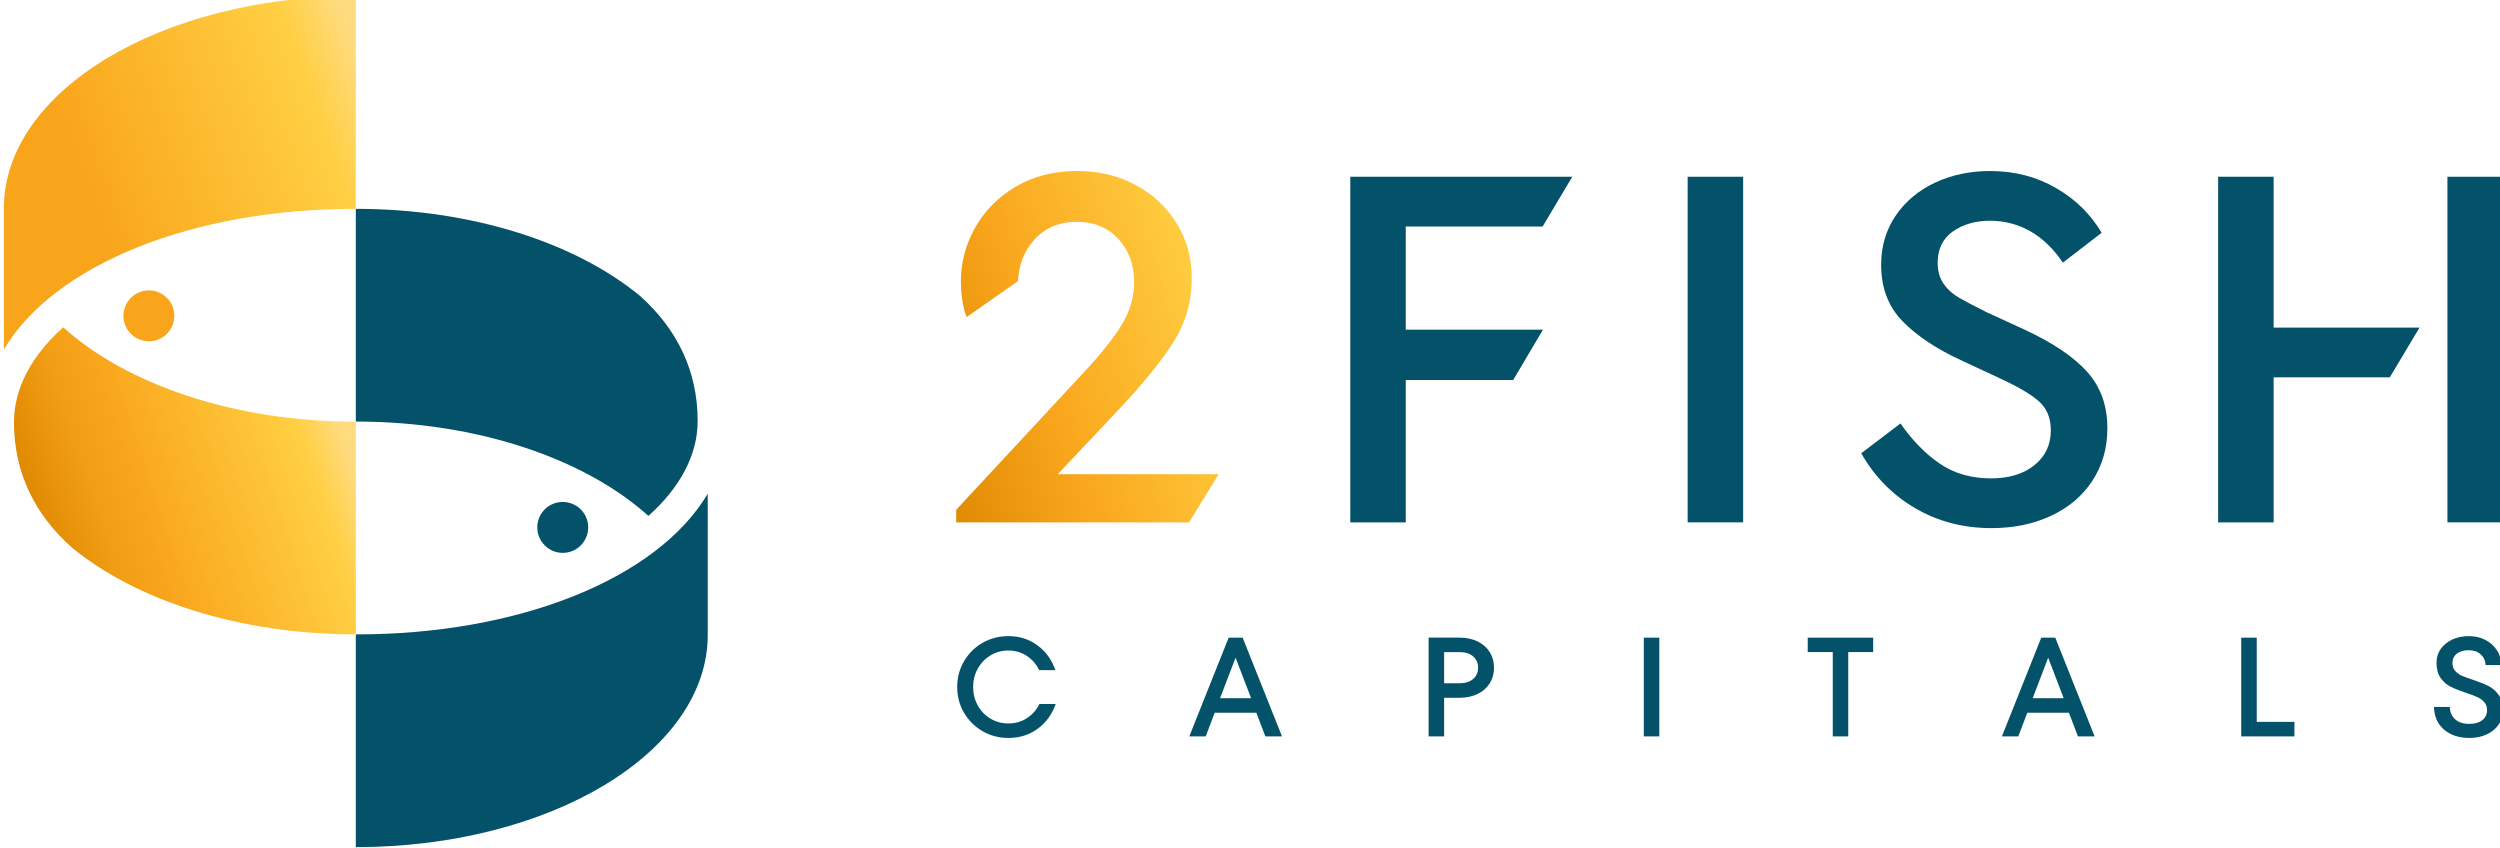
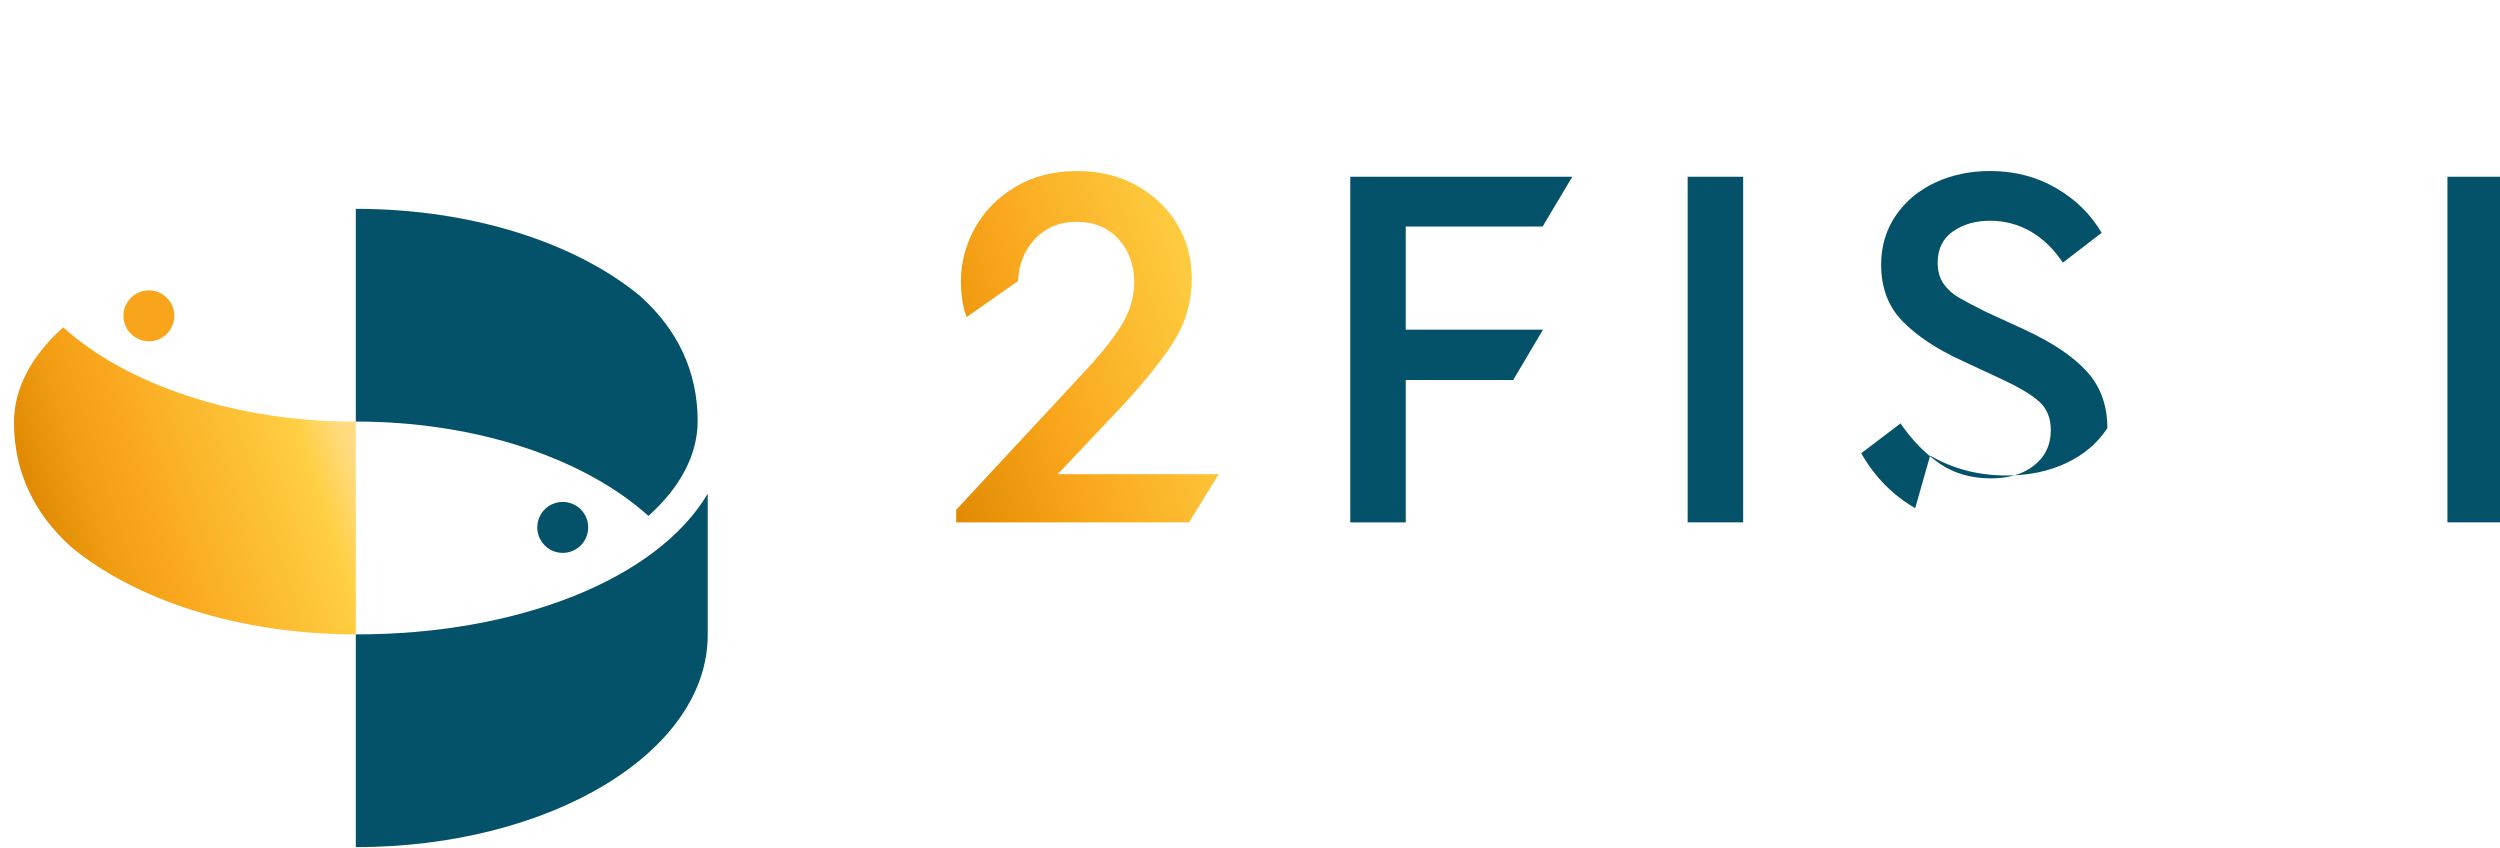
<svg xmlns="http://www.w3.org/2000/svg" width="230" height="78" xml:space="preserve" enable-background="new 0 0 255.12 141.73" version="1.1">
  <defs>
    <linearGradient y2="0.368" x2="1.015" y1="0.651" x1="0.065" id="SVGID_1_">
      <stop stop-color="#DD8800" offset="0" />
      <stop stop-color="#DF8A02" offset="0.012" />
      <stop stop-color="#F29E14" offset="0.191" />
      <stop stop-color="#F9A51B" offset="0.311" />
      <stop stop-color="#FFCF43" offset="0.832" />
      <stop stop-color="#FFDB80" offset="0.959" />
    </linearGradient>
    <linearGradient y2="0.237" x2="1.087" y1="0.674" x1="-0.119" id="SVGID_2_">
      <stop stop-color="#F9A51B" offset="0.291" />
      <stop stop-color="#FFCF43" offset="0.832" />
      <stop stop-color="#FFDB80" offset="0.959" />
    </linearGradient>
    <linearGradient y2="0.337" x2="0.986" y1="0.822" x1="-0.138" id="SVGID_3_">
      <stop stop-color="#DD8800" offset="0.01" />
      <stop stop-color="#F9A51B" offset="0.413" />
      <stop stop-color="#FFCF43" offset="1" />
    </linearGradient>
  </defs>
  <g>
    <title>Layer 1</title>
    <g id="svg_1">
      <g id="svg_2">
        <path id="svg_3" d="m53.459,46.894c0.897,0.93 0.87,2.414 -0.059,3.314c-0.932,0.898 -2.414,0.871 -3.313,-0.061c-0.897,-0.928 -0.871,-2.414 0.058,-3.314c0.928,-0.894 2.415,-0.867 3.314,0.061zm11.652,-1.473l0,12.994c0,10.781 -14.497,19.521 -32.377,19.521l0,-19.573c14.93,0.025 27.741,-5.104 32.377,-12.942zm-5.457,2.043c-5.805,-5.232 -15.695,-8.681 -26.92,-8.681l0,-19.57c10.748,0 20.271,3.159 26.16,8.02c3.415,3.057 5.291,6.916 5.291,11.503c0.001,3.093 -1.606,6.117 -4.531,8.728z" fill="#04526A" />
        <path id="svg_4" d="m5.814,30.113c5.809,5.233 15.696,8.682 26.921,8.682l0,19.568c-10.748,0 -20.271,-3.16 -26.16,-8.02c-3.415,-3.053 -5.289,-6.916 -5.289,-11.501c-0.001,-3.094 1.604,-6.118 4.528,-8.729z" fill="url(#SVGID_1_)" />
        <path id="svg_5" d="m12.012,30.683c-0.899,-0.93 -0.873,-2.413 0.057,-3.309c0.934,-0.9 2.417,-0.876 3.313,0.058c0.896,0.931 0.871,2.415 -0.058,3.311c-0.931,0.9 -2.412,0.871 -3.312,-0.06z" fill="#F9A51B" />
-         <path id="svg_6" d="m0.357,32.155l0,-12.994c0,-10.781 14.5,-19.518 32.378,-19.518l0,19.57c-14.93,-0.025 -27.739,5.104 -32.378,12.942z" fill="url(#SVGID_2_)" />
      </g>
      <g id="svg_7">
        <path id="svg_8" d="m95.146,22.066c-0.929,1.039 -1.425,2.3 -1.488,3.795l-4.724,3.309l-0.194,-0.527c-0.228,-0.866 -0.338,-1.779 -0.338,-2.747c0,-1.731 0.433,-3.379 1.298,-4.936c0.87,-1.559 2.114,-2.817 3.736,-3.781c1.621,-0.965 3.509,-1.445 5.657,-1.445c2.026,0 3.831,0.436 5.42,1.3c1.591,0.868 2.847,2.051 3.759,3.54c0.917,1.492 1.373,3.177 1.373,5.034c0,2.151 -0.569,4.119 -1.711,5.905c-1.141,1.779 -2.819,3.842 -5.032,6.191l-5.59,5.922l14.808,0l-2.73,4.432l-21.42,0l0,-1.158l11.319,-12.188c1.768,-1.863 3.051,-3.443 3.853,-4.742c0.803,-1.298 1.203,-2.625 1.203,-3.976c0,-1.604 -0.479,-2.938 -1.442,-3.995c-0.964,-1.058 -2.248,-1.591 -3.855,-1.591c-1.607,-0.001 -2.904,0.552 -3.902,1.658z" fill="url(#SVGID_3_)" />
-         <path id="svg_9" d="m176.197,46.755c-2.09,-1.221 -3.742,-2.902 -4.963,-5.057l3.613,-2.743c1.06,1.54 2.258,2.767 3.59,3.687c1.332,0.914 2.914,1.369 4.742,1.369c1.643,0 2.966,-0.4 3.973,-1.203c1.015,-0.809 1.523,-1.877 1.523,-3.227c0,-1.125 -0.366,-2.009 -1.086,-2.65c-0.724,-0.646 -1.918,-1.349 -3.589,-2.119l-3.517,-1.639c-2.314,-1.059 -4.125,-2.265 -5.443,-3.612c-1.318,-1.35 -1.975,-3.083 -1.975,-5.204c0,-1.705 0.451,-3.214 1.347,-4.531c0.901,-1.317 2.114,-2.321 3.636,-3.035c1.525,-0.704 3.205,-1.057 5.037,-1.057c2.248,0 4.271,0.519 6.07,1.567c1.797,1.037 3.193,2.412 4.195,4.117l-3.568,2.747c-0.836,-1.251 -1.824,-2.212 -2.963,-2.872c-1.143,-0.651 -2.385,-0.984 -3.734,-0.984c-1.348,0 -2.49,0.333 -3.422,0.984c-0.93,0.66 -1.398,1.621 -1.398,2.872c0,0.77 0.178,1.409 0.534,1.929c0.353,0.512 0.818,0.937 1.399,1.275c0.574,0.333 1.408,0.776 2.504,1.322l3.561,1.638c2.571,1.192 4.484,2.472 5.732,3.855c1.254,1.383 1.883,3.116 1.883,5.203c0,1.829 -0.461,3.442 -1.377,4.842c-0.914,1.395 -2.182,2.467 -3.806,3.227c-1.622,0.758 -3.442,1.131 -5.469,1.131c-2.595,0 -4.941,-0.609 -7.029,-1.832z" fill="#04526A" />
+         <path id="svg_9" d="m176.197,46.755c-2.09,-1.221 -3.742,-2.902 -4.963,-5.057l3.613,-2.743c1.06,1.54 2.258,2.767 3.59,3.687c1.332,0.914 2.914,1.369 4.742,1.369c1.643,0 2.966,-0.4 3.973,-1.203c1.015,-0.809 1.523,-1.877 1.523,-3.227c0,-1.125 -0.366,-2.009 -1.086,-2.65c-0.724,-0.646 -1.918,-1.349 -3.589,-2.119l-3.517,-1.639c-2.314,-1.059 -4.125,-2.265 -5.443,-3.612c-1.318,-1.35 -1.975,-3.083 -1.975,-5.204c0,-1.705 0.451,-3.214 1.347,-4.531c0.901,-1.317 2.114,-2.321 3.636,-3.035c1.525,-0.704 3.205,-1.057 5.037,-1.057c2.248,0 4.271,0.519 6.07,1.567c1.797,1.037 3.193,2.412 4.195,4.117l-3.568,2.747c-0.836,-1.251 -1.824,-2.212 -2.963,-2.872c-1.143,-0.651 -2.385,-0.984 -3.734,-0.984c-1.348,0 -2.49,0.333 -3.422,0.984c-0.93,0.66 -1.398,1.621 -1.398,2.872c0,0.77 0.178,1.409 0.534,1.929c0.353,0.512 0.818,0.937 1.399,1.275c0.574,0.333 1.408,0.776 2.504,1.322l3.561,1.638c2.571,1.192 4.484,2.472 5.732,3.855c1.254,1.383 1.883,3.116 1.883,5.203c-0.914,1.395 -2.182,2.467 -3.806,3.227c-1.622,0.758 -3.442,1.131 -5.469,1.131c-2.595,0 -4.941,-0.609 -7.029,-1.832z" fill="#04526A" />
        <polygon id="svg_10" points="124.225,16.261 144.649,16.261 141.92,20.842 129.33,20.842 129.33,30.329 141.953,30.329 139.217,34.957 129.33,34.957 129.33,48.058 124.225,48.058 " fill="#04526A" />
        <rect id="svg_11" height="31.796" width="5.109" fill="#04526A" y="16.261" x="225.164" />
-         <polygon id="svg_12" points="204.067,16.261 209.175,16.261 209.175,30.141 222.594,30.141 219.863,34.712 209.175,34.712 209.175,48.058 204.067,48.058 " fill="#04526A" />
-         <path id="svg_13" d="m189.859,64.236l-1.427,-3.729l-1.427,3.729l2.854,0zm2.846,3.511l-1.535,0l-0.829,-2.176l-3.831,0l-0.826,2.176l-1.508,0l3.619,-9.084l1.289,0l3.621,9.084zm-22.664,0l-1.427,0l0,-7.756l-2.302,0l0,-1.328l6.021,0l0,1.328l-2.293,0l0,7.756l0.001,0zm-17.385,0l-1.426,0l0,-9.084l1.426,0l0,9.084zm-18.383,-4.888c0.537,0 0.958,-0.133 1.259,-0.396c0.305,-0.264 0.453,-0.607 0.453,-1.033c0,-0.424 -0.148,-0.77 -0.453,-1.039c-0.301,-0.268 -0.722,-0.398 -1.259,-0.398l-1.413,0l0,2.867l1.413,0l0,-0.001zm0.016,-4.196c0.639,0 1.197,0.125 1.673,0.357c0.475,0.238 0.844,0.566 1.104,0.988c0.258,0.42 0.385,0.895 0.385,1.42c0,0.527 -0.127,1.002 -0.385,1.422c-0.261,0.42 -0.63,0.75 -1.104,0.984c-0.476,0.236 -1.034,0.361 -1.673,0.361l-1.43,0l0,3.551l-1.426,0l0,-9.084l2.856,0l0,0.001zm-19.187,5.573l-1.428,-3.729l-1.43,3.729l2.858,0zm2.843,3.511l-1.533,0l-0.828,-2.176l-3.832,0l-0.826,2.176l-1.51,0l3.621,-9.084l1.287,0l3.621,9.084zm-27.533,-0.47c-0.721,-0.412 -1.287,-0.975 -1.713,-1.689c-0.425,-0.715 -0.636,-1.508 -0.636,-2.381c0,-0.875 0.211,-1.668 0.636,-2.389c0.426,-0.713 0.992,-1.279 1.713,-1.688c0.717,-0.402 1.504,-0.607 2.348,-0.607c1.021,0 1.915,0.279 2.681,0.846c0.767,0.559 1.319,1.324 1.652,2.283l-1.49,0c-0.268,-0.555 -0.651,-0.996 -1.15,-1.316c-0.493,-0.326 -1.059,-0.49 -1.692,-0.49c-0.597,0 -1.14,0.152 -1.636,0.449c-0.49,0.299 -0.882,0.699 -1.167,1.213c-0.283,0.508 -0.43,1.078 -0.43,1.699c0,0.625 0.146,1.191 0.43,1.697c0.285,0.516 0.677,0.92 1.167,1.209c0.496,0.295 1.039,0.443 1.636,0.443c0.65,0 1.225,-0.164 1.719,-0.488c0.498,-0.324 0.884,-0.76 1.147,-1.301l1.499,0c-0.341,0.961 -0.893,1.721 -1.668,2.283c-0.766,0.562 -1.667,0.842 -2.697,0.842c-0.845,0 -1.632,-0.203 -2.349,-0.615zm135.065,0.259c-0.488,-0.24 -0.869,-0.574 -1.137,-1.01c-0.271,-0.43 -0.404,-0.928 -0.418,-1.488l1.457,0c0.016,0.465 0.179,0.842 0.485,1.127c0.306,0.287 0.738,0.43 1.304,0.43c0.51,0 0.912,-0.113 1.203,-0.34c0.285,-0.223 0.438,-0.527 0.438,-0.922c0,-0.301 -0.089,-0.547 -0.258,-0.738c-0.17,-0.189 -0.377,-0.346 -0.628,-0.459c-0.255,-0.117 -0.603,-0.25 -1.05,-0.395c-0.592,-0.203 -1.062,-0.389 -1.418,-0.566c-0.356,-0.176 -0.656,-0.445 -0.918,-0.801c-0.254,-0.354 -0.377,-0.822 -0.377,-1.398c0,-0.469 0.123,-0.891 0.377,-1.26c0.262,-0.369 0.614,-0.662 1.064,-0.875c0.459,-0.211 0.971,-0.318 1.539,-0.318c0.537,0 1.033,0.109 1.474,0.328c0.444,0.223 0.808,0.533 1.079,0.939c0.274,0.398 0.414,0.865 0.422,1.393l-1.438,0c-0.021,-0.398 -0.169,-0.725 -0.449,-0.98c-0.282,-0.254 -0.656,-0.383 -1.123,-0.383c-0.433,0 -0.788,0.105 -1.064,0.311c-0.276,0.207 -0.415,0.498 -0.415,0.871c0,0.283 0.08,0.525 0.244,0.713c0.166,0.191 0.375,0.344 0.628,0.455c0.259,0.111 0.603,0.24 1.037,0.379c0.583,0.197 1.06,0.387 1.416,0.57c0.36,0.182 0.671,0.457 0.93,0.816c0.259,0.361 0.39,0.84 0.39,1.428c0,0.477 -0.131,0.908 -0.39,1.291c-0.259,0.385 -0.622,0.686 -1.093,0.906c-0.464,0.223 -1.002,0.332 -1.604,0.332c-0.653,0 -1.219,-0.117 -1.707,-0.356zm-14.389,0.211l-4.896,0l0,-9.084l1.429,0l0,7.748l3.467,0l0,1.336z" fill="#04526A" clip-rule="evenodd" fill-rule="evenodd" />
        <rect id="svg_14" height="31.796" width="5.106" fill="#04526A" y="16.261" x="155.264" />
      </g>
    </g>
  </g>
</svg>